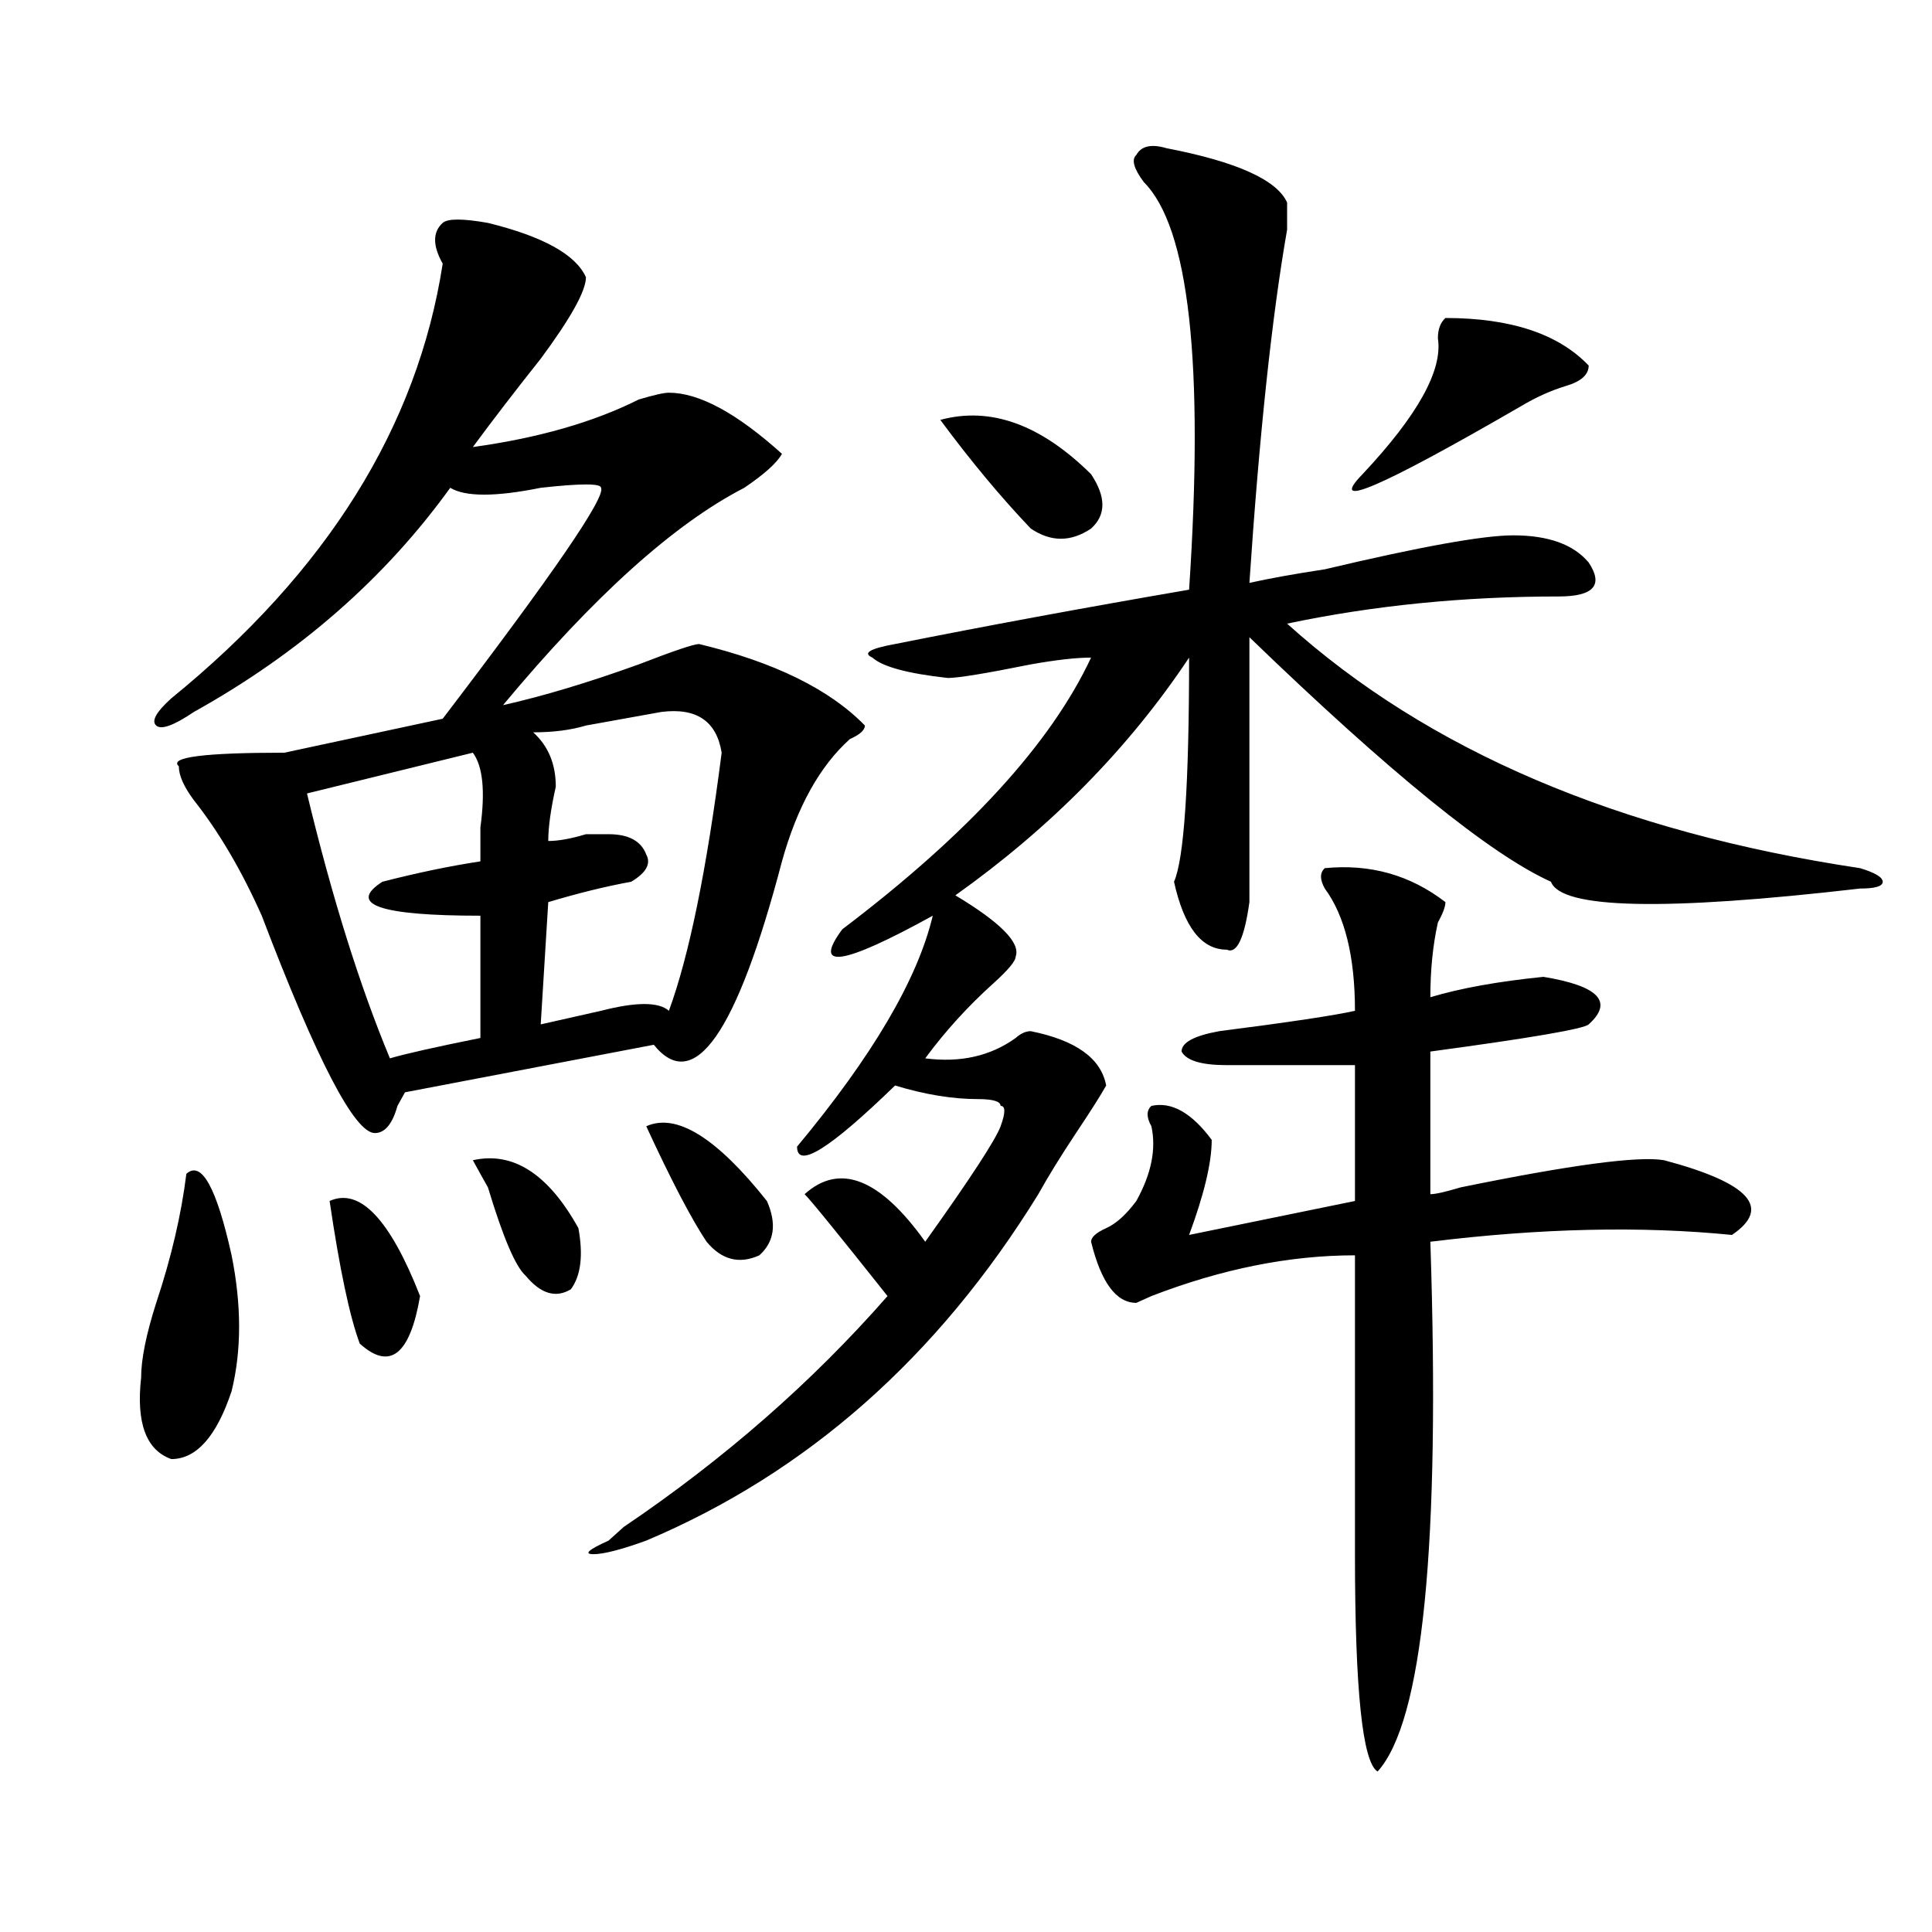
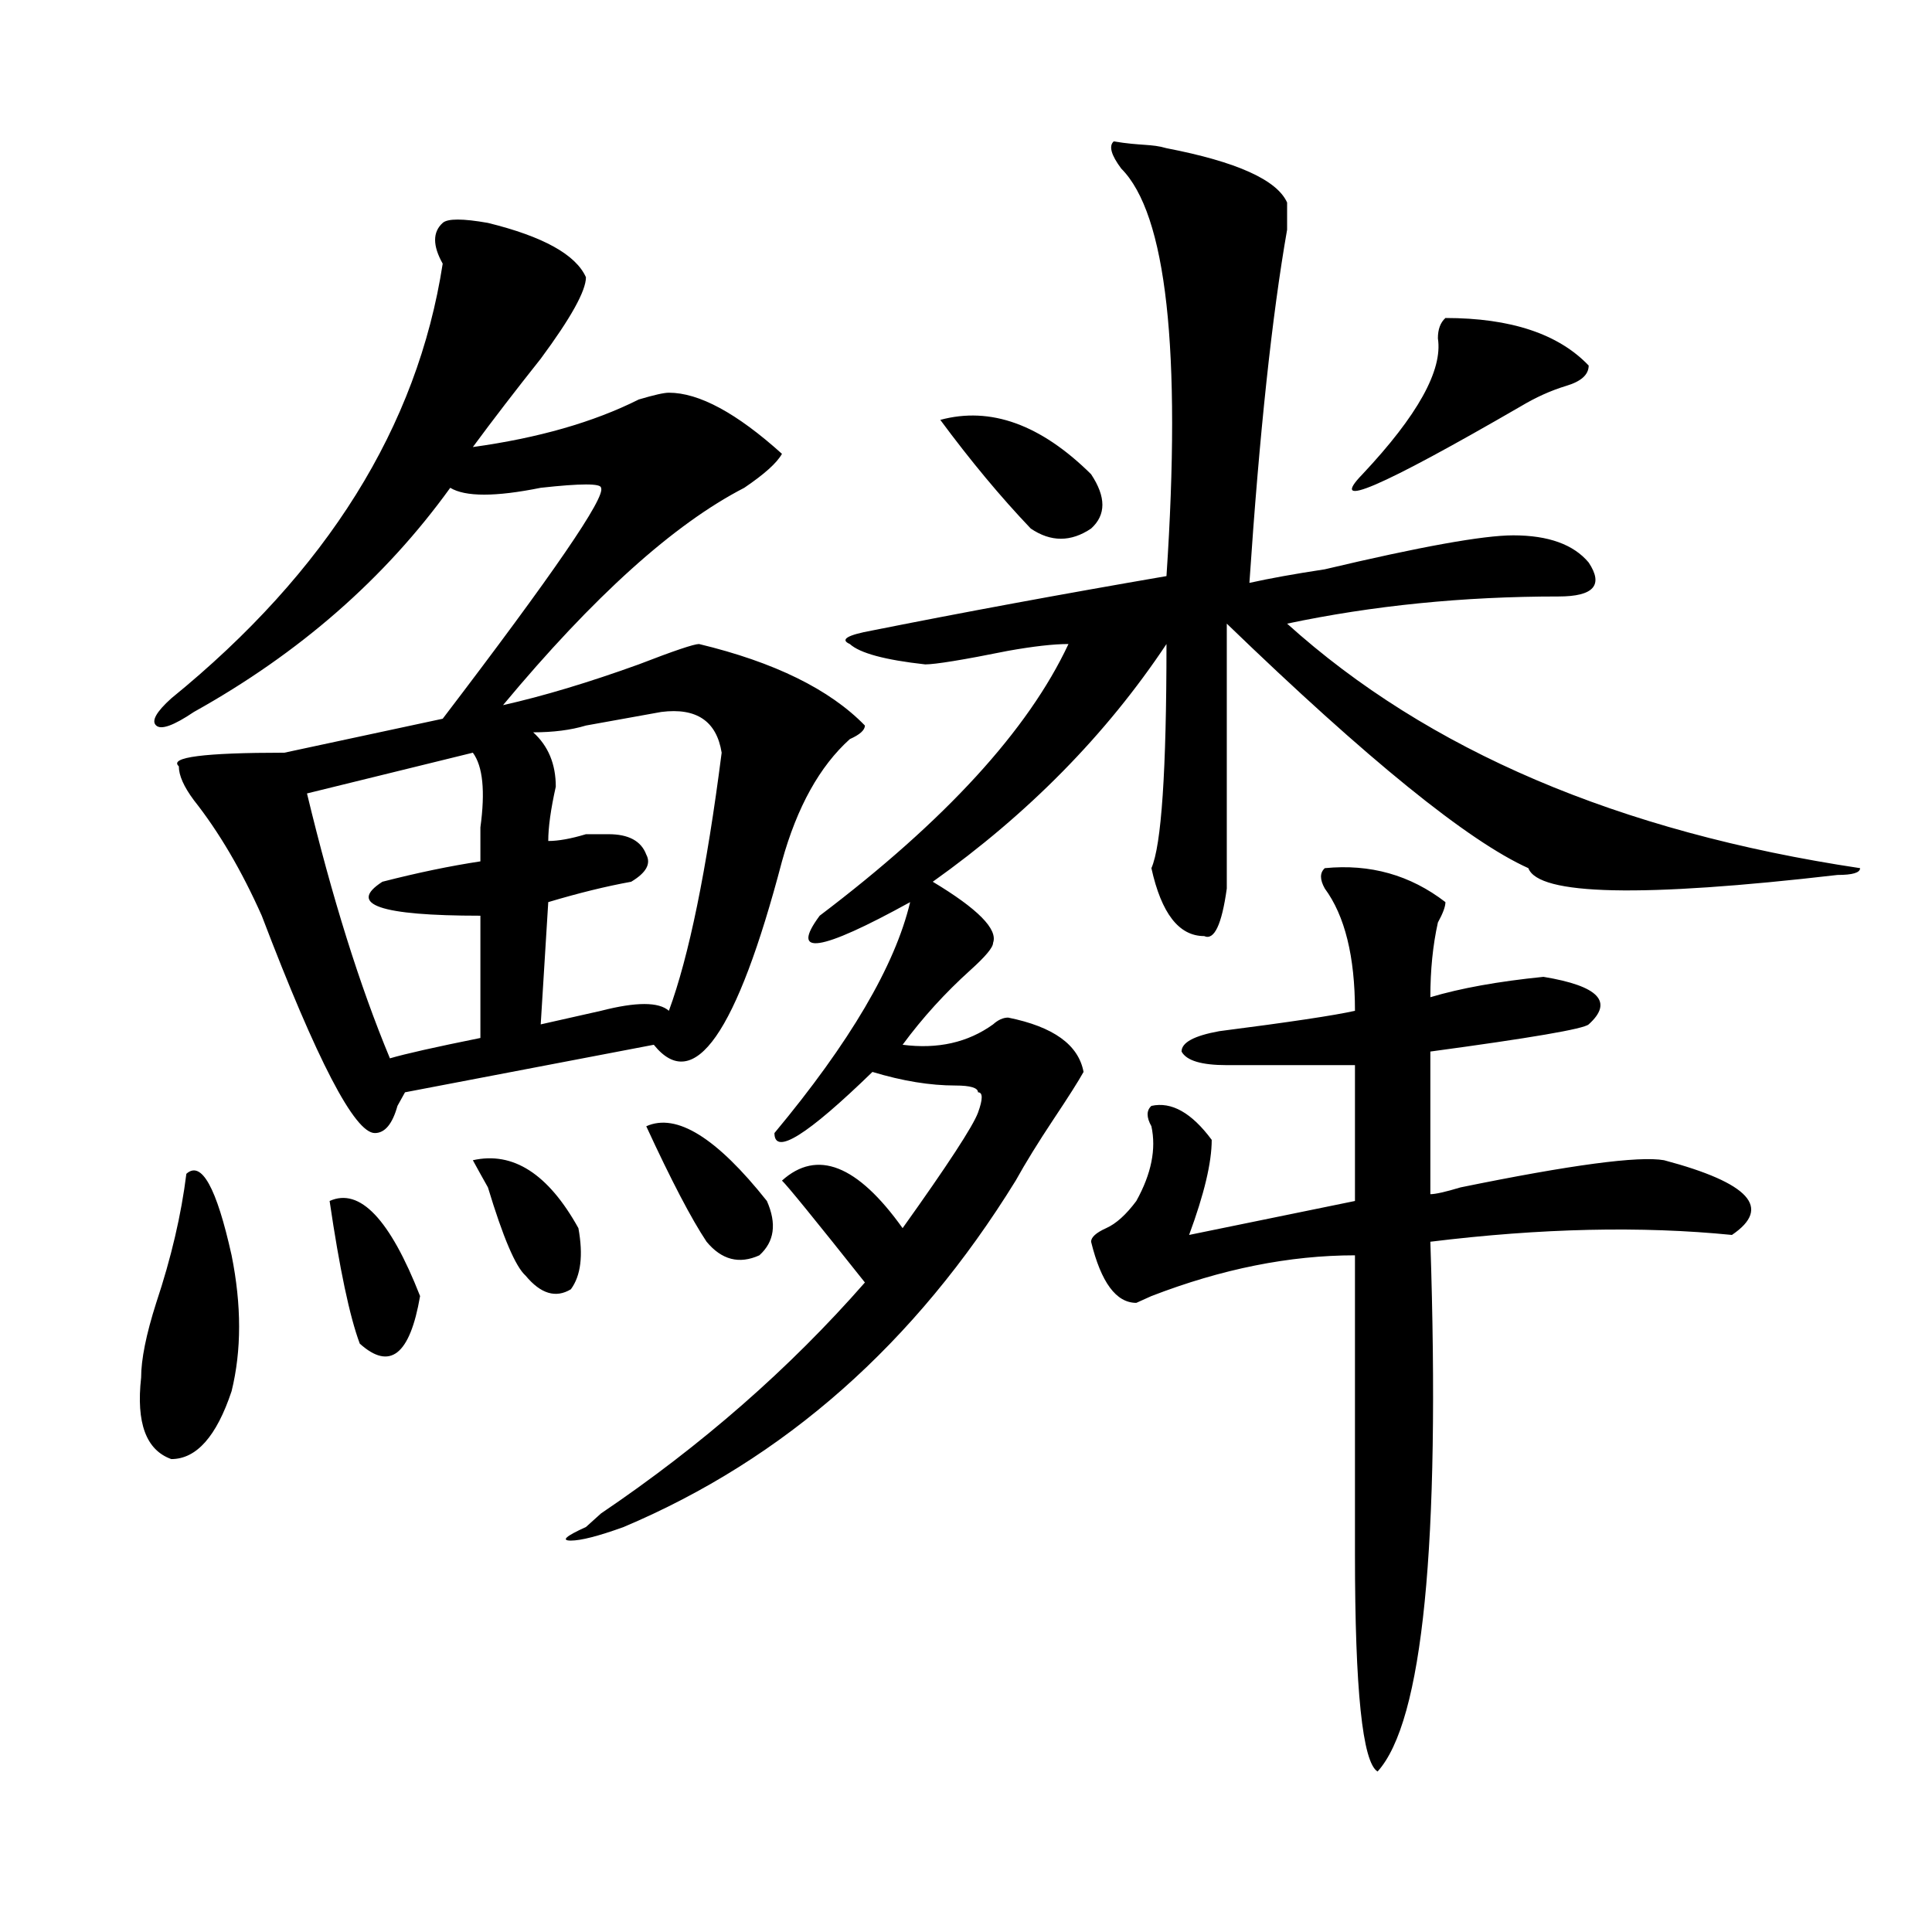
<svg xmlns="http://www.w3.org/2000/svg" version="1.1" id="图层_1" x="0px" y="0px" width="1000px" height="1000px" viewBox="0 0 1000 1000" enable-background="new 0 0 1000 1000" xml:space="preserve">
-   <path d="M96.461,607.563c7.805-7.031,15.609,7.031,23.414,42.188c5.183,25.818,5.183,49.219,0,70.313  c-7.805,23.456-18.231,35.156-31.219,35.156c-13.048-4.669-18.231-18.731-15.609-42.188c0-9.338,2.562-22.247,7.805-38.672  C88.656,650.959,93.839,628.656,96.461,607.563z M252.555,115.375c28.597,7.031,45.487,16.425,50.73,28.125  c0,7.031-7.805,21.094-23.414,42.188c-13.048,16.425-24.755,31.641-35.121,45.703c33.78-4.669,62.438-12.854,85.852-24.609  c7.805-2.308,12.987-3.516,15.609-3.516c15.609,0,35.121,10.547,58.535,31.641c-2.622,4.724-9.146,10.547-19.512,17.578  c-36.463,18.787-78.047,56.25-124.875,112.5c20.792-4.669,44.206-11.7,70.242-21.094c18.17-7.031,28.597-10.547,31.219-10.547  c39.023,9.394,67.62,23.456,85.852,42.188c0,2.362-2.622,4.725-7.805,7.031c-15.609,14.063-27.316,35.156-35.121,63.281  c-23.414,89.1-45.548,120.74-66.34,94.922l-128.777,24.609l-3.902,7.031c-2.622,9.394-6.524,14.063-11.707,14.063  c-10.427,0-29.938-37.463-58.535-112.5c-10.427-23.4-22.134-43.341-35.121-59.766c-5.243-7.031-7.805-12.854-7.805-17.578  c-5.243-4.669,12.987-7.031,54.633-7.031l81.949-17.578c57.194-74.981,84.511-114.808,81.949-119.531c0-2.308-10.427-2.308-31.219,0  c-23.414,4.724-39.023,4.724-46.828,0c-33.841,46.912-78.047,85.584-132.68,116.016c-10.427,7.031-16.95,9.394-19.512,7.031  c-2.622-2.307,0-7.031,7.805-14.063c80.608-65.588,127.437-140.625,140.484-225c-5.243-9.339-5.243-16.37,0-21.094  C231.702,113.067,239.507,113.067,252.555,115.375z M244.75,389.594l-85.852,21.094c12.987,53.943,27.316,99.646,42.926,137.109  c7.805-2.307,23.414-5.822,46.828-10.547v-63.281c-52.071,0-68.962-5.822-50.73-17.578c18.171-4.669,35.121-8.185,50.73-10.547  c0-4.669,0-10.547,0-17.578C251.214,409.534,249.933,396.625,244.75,389.594z M170.605,621.625  c15.609-7.031,31.219,9.394,46.828,49.219c-5.243,30.487-15.609,38.672-31.219,24.609  C180.972,681.391,175.788,656.781,170.605,621.625z M244.75,600.531c20.792-4.669,39.023,7.031,54.633,35.156  c2.562,14.063,1.28,24.609-3.902,31.641c-7.805,4.725-15.609,2.362-23.414-7.031c-5.243-4.669-11.707-19.885-19.512-45.703  C249.933,609.925,247.312,605.256,244.75,600.531z M342.309,368.5c-13.048,2.362-26.036,4.725-39.023,7.031  c-7.805,2.362-16.95,3.516-27.316,3.516c7.805,7.031,11.707,16.425,11.707,28.125c-2.622,11.756-3.902,21.094-3.902,28.125  c5.183,0,11.707-1.153,19.512-3.516c5.183,0,9.085,0,11.707,0c10.366,0,16.89,3.516,19.512,10.547c2.561,4.725,0,9.394-7.805,14.063  c-13.048,2.362-27.316,5.878-42.926,10.547l-3.902,63.281c10.366-2.307,20.792-4.669,31.219-7.031  c18.171-4.669,29.877-4.669,35.121,0c10.365-28.125,19.512-72.619,27.316-133.594C370.905,373.225,360.479,366.193,342.309,368.5z   M603.766,76.703c36.401,7.031,57.193,16.425,62.438,28.125c0,2.362,0,7.031,0,14.063c-7.805,44.55-14.329,105.469-19.512,182.813  c10.365-2.307,23.414-4.669,39.023-7.031c49.389-11.7,81.949-17.578,97.559-17.578c18.17,0,31.219,4.725,39.023,14.063  c7.805,11.756,2.561,17.578-15.609,17.578c-49.45,0-96.278,4.725-140.484,14.063c72.803,65.644,171.703,107.831,296.578,126.563  c7.805,2.362,11.707,4.725,11.707,7.031c0,2.362-3.902,3.516-11.707,3.516c-101.461,11.756-154.813,10.547-159.996-3.516  c-31.219-14.063-83.291-56.25-156.094-126.563c0,79.706,0,125.409,0,137.109c-2.622,18.787-6.524,26.972-11.707,24.609  c-13.049,0-22.134-11.7-27.316-35.156c5.183-11.7,7.805-50.372,7.805-116.016c-31.219,46.912-71.584,87.891-120.973,123.047  c23.414,14.063,33.779,24.609,31.219,31.641c0,2.362-3.902,7.031-11.707,14.063c-13.049,11.756-24.756,24.609-35.121,38.672  c18.17,2.362,33.779-1.153,46.828-10.547c2.561-2.307,5.183-3.516,7.805-3.516c23.414,4.725,36.401,14.063,39.023,28.125  c-2.622,4.725-7.805,12.909-15.609,24.609c-7.805,11.756-14.329,22.303-19.512,31.641  c-52.072,84.375-119.692,144.141-202.922,179.297c-13.048,4.725-22.134,7.031-27.316,7.031c-5.243,0-2.622-2.307,7.805-7.031  c2.562-2.307,5.183-4.669,7.805-7.031c52.011-35.156,97.559-74.981,136.582-119.531c-26.036-32.794-40.365-50.372-42.926-52.734  c18.17-16.369,39.023-8.185,62.438,24.609c23.414-32.794,36.401-52.734,39.023-59.766c2.561-7.031,2.561-10.547,0-10.547  c0-2.307-3.902-3.516-11.707-3.516c-13.049,0-27.316-2.307-42.926-7.031c-33.841,32.85-50.73,43.396-50.73,31.641  c39.023-46.856,62.438-86.682,70.242-119.531c-46.828,25.818-62.438,28.125-46.828,7.031  c64.998-49.219,107.924-96.075,128.777-140.625c-7.805,0-18.231,1.209-31.219,3.516c-23.414,4.725-37.743,7.031-42.926,7.031  c-20.854-2.307-33.841-5.822-39.023-10.547c-5.244-2.307-1.342-4.669,11.707-7.031c46.828-9.338,97.559-18.731,152.191-28.125  c7.805-117.169,0-187.481-23.414-210.938c-5.244-7.031-6.524-11.7-3.902-14.063C590.717,75.55,595.961,74.396,603.766,76.703z   M334.504,582.953c15.609-7.031,36.401,5.878,62.438,38.672c5.183,11.756,3.902,21.094-3.902,28.125  c-10.427,4.725-19.512,2.362-27.316-7.031C357.918,631.019,347.491,611.078,334.504,582.953z M486.695,217.328  c25.975-7.031,52.011,2.362,78.047,28.125c7.805,11.755,7.805,21.094,0,28.125c-10.427,7.031-20.854,7.031-31.219,0  C517.914,257.208,502.305,238.422,486.695,217.328z M685.715,449.359c23.414-2.307,44.206,3.516,62.438,17.578  c0,2.362-1.342,5.878-3.902,10.547c-2.622,11.756-3.902,24.609-3.902,38.672c15.609-4.669,35.121-8.185,58.535-10.547  c28.597,4.725,36.401,12.909,23.414,24.609c-2.622,2.362-29.938,7.031-81.949,14.063v73.828c2.561,0,7.805-1.153,15.609-3.516  c57.193-11.7,92.314-16.369,105.363-14.063c44.206,11.756,55.913,24.609,35.121,38.672c-46.828-4.669-98.9-3.516-156.094,3.516  c5.183,157.05-3.902,248.4-27.316,274.219c-7.805-4.725-11.707-42.188-11.707-112.5c0-60.919,0-112.5,0-154.688  c-33.841,0-68.962,7.031-105.363,21.094l-7.805,3.516c-10.427,0-18.231-10.547-23.414-31.641c0-2.307,2.561-4.669,7.805-7.031  c5.183-2.307,10.365-7.031,15.609-14.063c7.805-14.063,10.365-26.916,7.805-38.672c-2.622-4.669-2.622-8.185,0-10.547  c10.365-2.307,20.792,3.516,31.219,17.578c0,11.756-3.902,28.125-11.707,49.219l85.852-17.578v-70.313c-26.036,0-48.17,0-66.34,0  c-13.049,0-20.854-2.307-23.414-7.031c0-4.669,6.463-8.185,19.512-10.547c36.401-4.669,59.815-8.185,70.242-10.547  c0-28.125-5.244-49.219-15.609-63.281C683.093,455.237,683.093,451.722,685.715,449.359z M748.152,164.594  c33.779,0,58.535,8.239,74.145,24.609c0,4.724-3.902,8.239-11.707,10.547c-7.805,2.362-15.609,5.878-23.414,10.547  c-72.864,42.188-100.181,53.942-81.949,35.156c28.597-30.433,41.584-53.888,39.023-70.313  C744.25,170.472,745.53,166.956,748.152,164.594z" />
+   <path d="M96.461,607.563c7.805-7.031,15.609,7.031,23.414,42.188c5.183,25.818,5.183,49.219,0,70.313  c-7.805,23.456-18.231,35.156-31.219,35.156c-13.048-4.669-18.231-18.731-15.609-42.188c0-9.338,2.562-22.247,7.805-38.672  C88.656,650.959,93.839,628.656,96.461,607.563z M252.555,115.375c28.597,7.031,45.487,16.425,50.73,28.125  c0,7.031-7.805,21.094-23.414,42.188c-13.048,16.425-24.755,31.641-35.121,45.703c33.78-4.669,62.438-12.854,85.852-24.609  c7.805-2.308,12.987-3.516,15.609-3.516c15.609,0,35.121,10.547,58.535,31.641c-2.622,4.724-9.146,10.547-19.512,17.578  c-36.463,18.787-78.047,56.25-124.875,112.5c20.792-4.669,44.206-11.7,70.242-21.094c18.17-7.031,28.597-10.547,31.219-10.547  c39.023,9.394,67.62,23.456,85.852,42.188c0,2.362-2.622,4.725-7.805,7.031c-15.609,14.063-27.316,35.156-35.121,63.281  c-23.414,89.1-45.548,120.74-66.34,94.922l-128.777,24.609l-3.902,7.031c-2.622,9.394-6.524,14.063-11.707,14.063  c-10.427,0-29.938-37.463-58.535-112.5c-10.427-23.4-22.134-43.341-35.121-59.766c-5.243-7.031-7.805-12.854-7.805-17.578  c-5.243-4.669,12.987-7.031,54.633-7.031l81.949-17.578c57.194-74.981,84.511-114.808,81.949-119.531c0-2.308-10.427-2.308-31.219,0  c-23.414,4.724-39.023,4.724-46.828,0c-33.841,46.912-78.047,85.584-132.68,116.016c-10.427,7.031-16.95,9.394-19.512,7.031  c-2.622-2.307,0-7.031,7.805-14.063c80.608-65.588,127.437-140.625,140.484-225c-5.243-9.339-5.243-16.37,0-21.094  C231.702,113.067,239.507,113.067,252.555,115.375z M244.75,389.594l-85.852,21.094c12.987,53.943,27.316,99.646,42.926,137.109  c7.805-2.307,23.414-5.822,46.828-10.547v-63.281c-52.071,0-68.962-5.822-50.73-17.578c18.171-4.669,35.121-8.185,50.73-10.547  c0-4.669,0-10.547,0-17.578C251.214,409.534,249.933,396.625,244.75,389.594z M170.605,621.625  c15.609-7.031,31.219,9.394,46.828,49.219c-5.243,30.487-15.609,38.672-31.219,24.609  C180.972,681.391,175.788,656.781,170.605,621.625z M244.75,600.531c20.792-4.669,39.023,7.031,54.633,35.156  c2.562,14.063,1.28,24.609-3.902,31.641c-7.805,4.725-15.609,2.362-23.414-7.031c-5.243-4.669-11.707-19.885-19.512-45.703  C249.933,609.925,247.312,605.256,244.75,600.531z M342.309,368.5c-13.048,2.362-26.036,4.725-39.023,7.031  c-7.805,2.362-16.95,3.516-27.316,3.516c7.805,7.031,11.707,16.425,11.707,28.125c-2.622,11.756-3.902,21.094-3.902,28.125  c5.183,0,11.707-1.153,19.512-3.516c5.183,0,9.085,0,11.707,0c10.366,0,16.89,3.516,19.512,10.547c2.561,4.725,0,9.394-7.805,14.063  c-13.048,2.362-27.316,5.878-42.926,10.547l-3.902,63.281c10.366-2.307,20.792-4.669,31.219-7.031  c18.171-4.669,29.877-4.669,35.121,0c10.365-28.125,19.512-72.619,27.316-133.594C370.905,373.225,360.479,366.193,342.309,368.5z   M603.766,76.703c36.401,7.031,57.193,16.425,62.438,28.125c0,2.362,0,7.031,0,14.063c-7.805,44.55-14.329,105.469-19.512,182.813  c10.365-2.307,23.414-4.669,39.023-7.031c49.389-11.7,81.949-17.578,97.559-17.578c18.17,0,31.219,4.725,39.023,14.063  c7.805,11.756,2.561,17.578-15.609,17.578c-49.45,0-96.278,4.725-140.484,14.063c72.803,65.644,171.703,107.831,296.578,126.563  c0,2.362-3.902,3.516-11.707,3.516c-101.461,11.756-154.813,10.547-159.996-3.516  c-31.219-14.063-83.291-56.25-156.094-126.563c0,79.706,0,125.409,0,137.109c-2.622,18.787-6.524,26.972-11.707,24.609  c-13.049,0-22.134-11.7-27.316-35.156c5.183-11.7,7.805-50.372,7.805-116.016c-31.219,46.912-71.584,87.891-120.973,123.047  c23.414,14.063,33.779,24.609,31.219,31.641c0,2.362-3.902,7.031-11.707,14.063c-13.049,11.756-24.756,24.609-35.121,38.672  c18.17,2.362,33.779-1.153,46.828-10.547c2.561-2.307,5.183-3.516,7.805-3.516c23.414,4.725,36.401,14.063,39.023,28.125  c-2.622,4.725-7.805,12.909-15.609,24.609c-7.805,11.756-14.329,22.303-19.512,31.641  c-52.072,84.375-119.692,144.141-202.922,179.297c-13.048,4.725-22.134,7.031-27.316,7.031c-5.243,0-2.622-2.307,7.805-7.031  c2.562-2.307,5.183-4.669,7.805-7.031c52.011-35.156,97.559-74.981,136.582-119.531c-26.036-32.794-40.365-50.372-42.926-52.734  c18.17-16.369,39.023-8.185,62.438,24.609c23.414-32.794,36.401-52.734,39.023-59.766c2.561-7.031,2.561-10.547,0-10.547  c0-2.307-3.902-3.516-11.707-3.516c-13.049,0-27.316-2.307-42.926-7.031c-33.841,32.85-50.73,43.396-50.73,31.641  c39.023-46.856,62.438-86.682,70.242-119.531c-46.828,25.818-62.438,28.125-46.828,7.031  c64.998-49.219,107.924-96.075,128.777-140.625c-7.805,0-18.231,1.209-31.219,3.516c-23.414,4.725-37.743,7.031-42.926,7.031  c-20.854-2.307-33.841-5.822-39.023-10.547c-5.244-2.307-1.342-4.669,11.707-7.031c46.828-9.338,97.559-18.731,152.191-28.125  c7.805-117.169,0-187.481-23.414-210.938c-5.244-7.031-6.524-11.7-3.902-14.063C590.717,75.55,595.961,74.396,603.766,76.703z   M334.504,582.953c15.609-7.031,36.401,5.878,62.438,38.672c5.183,11.756,3.902,21.094-3.902,28.125  c-10.427,4.725-19.512,2.362-27.316-7.031C357.918,631.019,347.491,611.078,334.504,582.953z M486.695,217.328  c25.975-7.031,52.011,2.362,78.047,28.125c7.805,11.755,7.805,21.094,0,28.125c-10.427,7.031-20.854,7.031-31.219,0  C517.914,257.208,502.305,238.422,486.695,217.328z M685.715,449.359c23.414-2.307,44.206,3.516,62.438,17.578  c0,2.362-1.342,5.878-3.902,10.547c-2.622,11.756-3.902,24.609-3.902,38.672c15.609-4.669,35.121-8.185,58.535-10.547  c28.597,4.725,36.401,12.909,23.414,24.609c-2.622,2.362-29.938,7.031-81.949,14.063v73.828c2.561,0,7.805-1.153,15.609-3.516  c57.193-11.7,92.314-16.369,105.363-14.063c44.206,11.756,55.913,24.609,35.121,38.672c-46.828-4.669-98.9-3.516-156.094,3.516  c5.183,157.05-3.902,248.4-27.316,274.219c-7.805-4.725-11.707-42.188-11.707-112.5c0-60.919,0-112.5,0-154.688  c-33.841,0-68.962,7.031-105.363,21.094l-7.805,3.516c-10.427,0-18.231-10.547-23.414-31.641c0-2.307,2.561-4.669,7.805-7.031  c5.183-2.307,10.365-7.031,15.609-14.063c7.805-14.063,10.365-26.916,7.805-38.672c-2.622-4.669-2.622-8.185,0-10.547  c10.365-2.307,20.792,3.516,31.219,17.578c0,11.756-3.902,28.125-11.707,49.219l85.852-17.578v-70.313c-26.036,0-48.17,0-66.34,0  c-13.049,0-20.854-2.307-23.414-7.031c0-4.669,6.463-8.185,19.512-10.547c36.401-4.669,59.815-8.185,70.242-10.547  c0-28.125-5.244-49.219-15.609-63.281C683.093,455.237,683.093,451.722,685.715,449.359z M748.152,164.594  c33.779,0,58.535,8.239,74.145,24.609c0,4.724-3.902,8.239-11.707,10.547c-7.805,2.362-15.609,5.878-23.414,10.547  c-72.864,42.188-100.181,53.942-81.949,35.156c28.597-30.433,41.584-53.888,39.023-70.313  C744.25,170.472,745.53,166.956,748.152,164.594z" />
</svg>